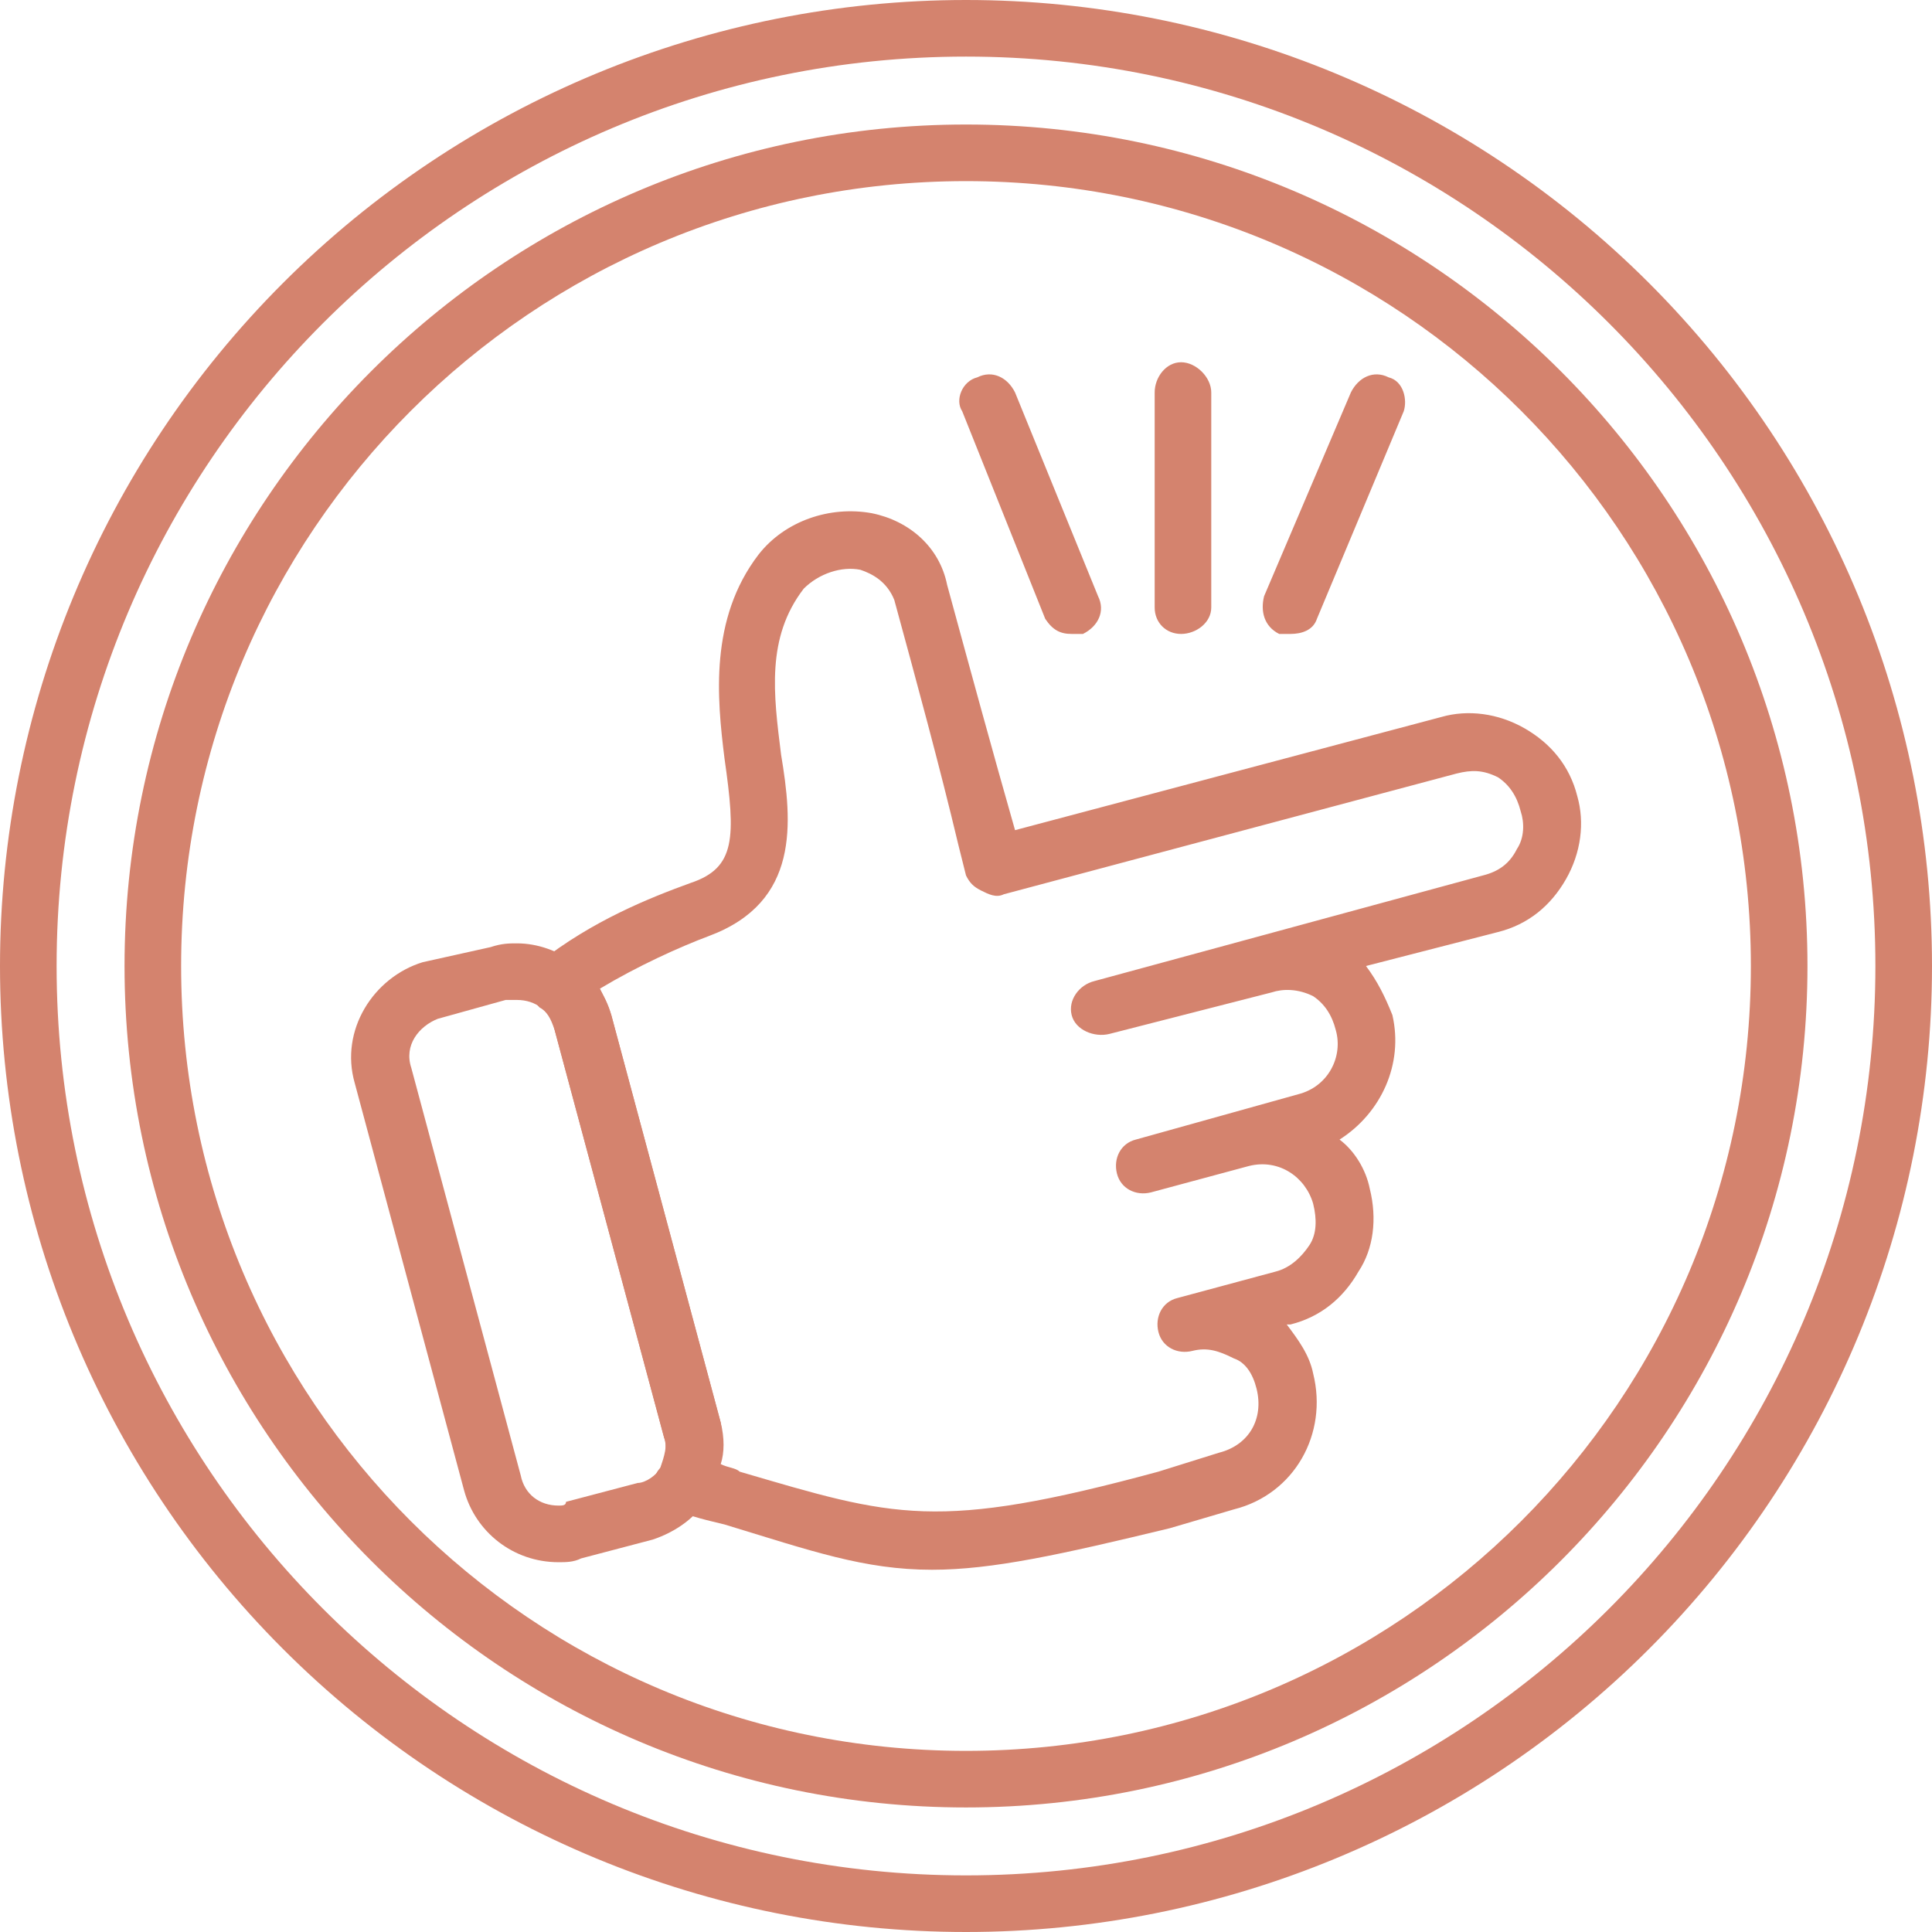
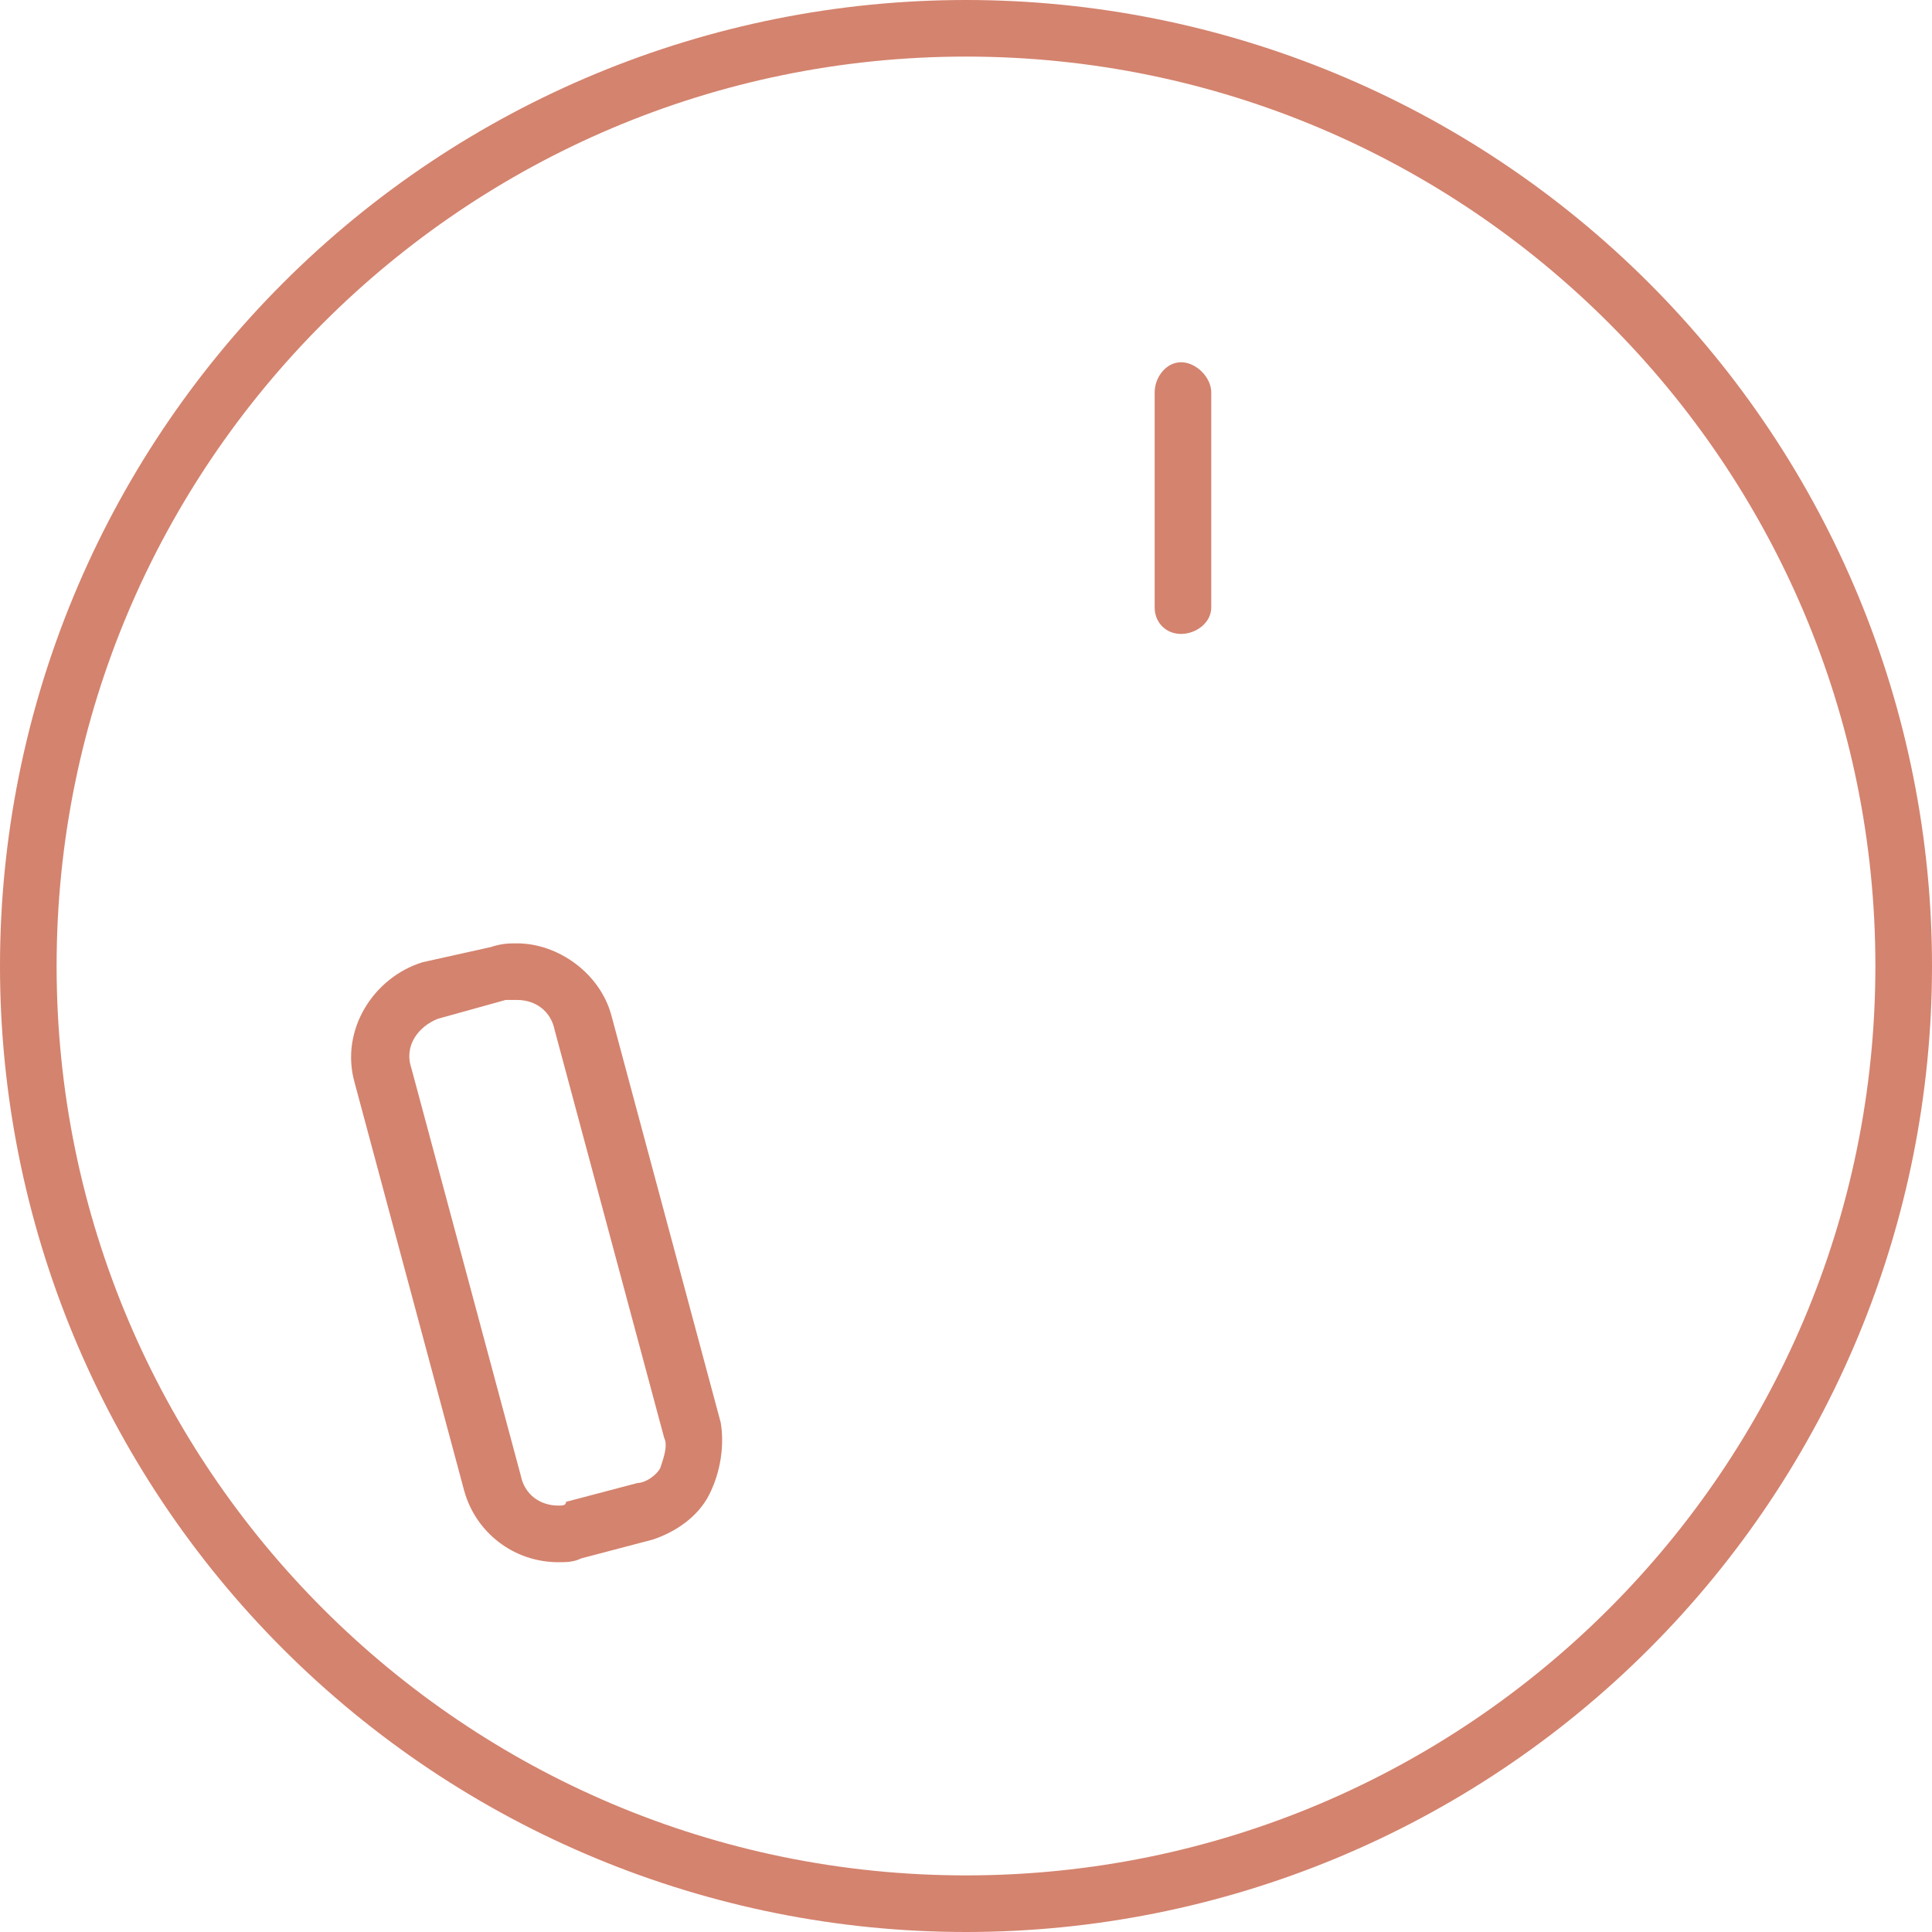
<svg xmlns="http://www.w3.org/2000/svg" width="500" zoomAndPan="magnify" viewBox="0 0 375 375" height="500" preserveAspectRatio="xMidYMid meet" version="1.0">
-   <path fill="#d4836e" d="M 180.906 304.688 C 167.723 304.688 157.469 301.023 140.625 295.898 C 137.695 295.164 134.031 294.434 131.102 292.969 C 129.637 292.969 128.172 291.504 127.441 290.039 C 126.707 288.574 126.707 286.375 128.172 284.91 C 128.906 283.445 129.637 281.25 128.906 279.051 L 107.664 199.949 C 106.934 197.754 106.199 196.289 104.734 195.555 C 104.004 194.824 102.539 192.625 102.539 191.16 C 102.539 189.695 104.004 188.23 104.734 186.766 C 114.988 178.711 125.977 174.316 134.031 171.387 C 142.82 168.457 142.82 162.598 140.625 147.215 C 139.16 135.496 137.695 120.117 147.215 107.664 C 152.344 101.074 161.133 98.145 169.188 99.609 C 176.512 101.074 182.371 106.199 183.836 113.523 C 188.23 129.637 192.625 145.75 197.02 161.133 L 279.785 139.16 C 284.91 137.695 290.77 138.426 295.898 141.355 C 301.023 144.285 304.688 148.68 306.152 154.539 C 307.617 159.668 306.883 165.527 303.953 170.652 C 301.023 175.781 296.629 179.441 290.77 180.906 L 265.137 187.5 C 267.332 190.43 268.797 193.359 270.262 197.02 C 272.461 206.543 268.066 216.062 260.008 221.191 C 262.938 223.387 265.137 227.051 265.867 230.711 C 267.332 236.57 266.602 242.43 263.672 246.824 C 260.742 251.953 256.348 255.613 250.488 257.078 L 249.754 257.078 C 251.953 260.008 254.148 262.938 254.883 266.602 C 257.812 278.32 251.219 290.039 239.5 292.969 L 227.051 296.629 C 205.809 301.758 192.625 304.688 180.906 304.688 Z M 139.891 284.18 C 141.355 284.91 142.82 284.91 143.555 285.645 C 173.582 294.434 181.641 297.363 224.852 285.645 L 236.57 281.98 C 242.43 280.516 245.359 275.391 243.895 269.531 C 243.164 266.602 241.699 264.402 239.5 263.672 C 236.57 262.207 234.375 261.473 231.445 262.207 C 228.516 262.938 225.586 261.473 224.852 258.543 C 224.121 255.613 225.586 252.684 228.516 251.953 L 247.559 246.824 C 250.488 246.094 252.684 243.895 254.148 241.699 C 255.613 239.5 255.613 236.57 254.883 233.641 C 253.418 228.516 248.289 224.852 242.43 226.316 L 223.387 231.445 C 220.457 232.176 217.527 230.711 216.797 227.781 C 216.062 224.852 217.527 221.922 220.457 221.191 L 251.953 212.402 C 257.812 210.938 260.742 205.078 259.277 199.949 C 258.543 197.02 257.078 194.824 254.883 193.359 C 251.953 191.895 249.023 191.895 246.824 192.625 L 215.332 200.684 C 212.402 201.414 208.738 199.949 208.008 197.02 C 207.273 194.09 209.473 191.16 212.402 190.43 L 287.84 169.922 C 290.77 169.188 292.969 167.723 294.434 164.793 C 295.898 162.598 295.898 159.668 295.164 157.469 C 294.434 154.539 292.969 152.344 290.77 150.879 C 287.84 149.414 285.645 149.414 282.715 150.145 L 194.824 173.582 C 193.359 174.316 191.895 173.582 190.43 172.852 C 188.965 172.117 188.23 171.387 187.5 169.922 L 186.035 164.062 C 182.371 148.68 177.977 132.566 173.582 116.453 C 172.117 112.793 169.188 111.328 166.992 110.594 C 163.328 109.863 158.934 111.328 156.004 114.258 C 148.68 123.777 150.145 134.766 151.609 146.484 C 153.809 159.668 155.273 175.047 137.695 181.641 C 131.836 183.836 123.777 187.5 116.453 191.895 C 117.188 193.359 117.918 194.824 118.652 197.02 L 139.891 276.121 C 140.625 279.051 140.625 281.98 139.891 284.18 Z M 139.891 284.18 " fill-opacity="1" fill-rule="evenodd" />
  <path fill="#d4836e" d="M 108.398 303.223 C 99.609 303.223 92.285 297.363 90.086 289.305 L 68.848 210.203 C 65.918 199.949 72.508 189.695 82.031 186.766 L 95.215 183.836 C 97.41 183.105 98.875 183.105 100.34 183.105 C 108.398 183.105 116.453 188.965 118.652 197.02 L 139.891 276.121 C 140.625 280.516 139.891 285.645 137.695 290.039 C 135.496 294.434 131.102 297.363 126.707 298.828 L 112.793 302.488 C 111.328 303.223 109.863 303.223 108.398 303.223 Z M 100.34 194.09 C 99.609 194.09 98.875 194.09 98.145 194.09 L 84.961 197.754 C 81.297 199.219 78.367 202.879 79.832 207.273 L 101.074 286.375 C 101.805 290.039 104.734 292.234 108.398 292.234 C 109.129 292.234 109.863 292.234 109.863 291.504 L 123.777 287.84 C 125.242 287.84 127.441 286.375 128.172 284.91 C 128.906 282.715 129.637 280.516 128.906 279.051 L 107.664 199.949 C 106.934 196.289 104.004 194.09 100.34 194.09 Z M 100.34 194.09 " fill-opacity="1" fill-rule="evenodd" />
  <path fill="#d4836e" d="M 229.246 123.047 C 226.316 123.047 224.121 120.848 224.121 117.918 L 224.121 76.172 C 224.121 73.242 226.316 70.312 229.246 70.312 C 232.176 70.312 235.105 73.242 235.105 76.172 L 235.105 117.918 C 235.105 120.848 232.176 123.047 229.246 123.047 Z M 229.246 123.047 " fill-opacity="1" fill-rule="evenodd" />
-   <path fill="#d4836e" d="M 250.488 123.047 C 249.754 123.047 249.023 123.047 248.289 123.047 C 245.359 121.582 244.629 118.652 245.359 115.723 L 262.207 76.172 C 263.672 73.242 266.602 71.777 269.531 73.242 C 272.461 73.973 273.191 77.637 272.461 79.832 L 255.613 120.117 C 254.883 122.312 252.684 123.047 250.488 123.047 Z M 250.488 123.047 " fill-opacity="1" fill-rule="evenodd" />
-   <path fill="#d4836e" d="M 208.008 123.047 C 205.809 123.047 204.344 122.312 202.879 120.117 L 186.766 79.832 C 185.301 77.637 186.766 73.973 189.695 73.242 C 192.625 71.777 195.555 73.242 197.02 76.172 L 213.133 115.723 C 214.598 118.652 213.133 121.582 210.203 123.047 C 209.473 123.047 208.738 123.047 208.008 123.047 Z M 208.008 123.047 " fill-opacity="1" fill-rule="evenodd" />
  <path fill="#d4836e" d="M 187.5 375 C 137.695 375 90.086 355.223 54.934 320.066 C 19.777 284.91 0 237.305 0 187.5 C 0 137.695 19.777 90.086 54.934 54.93 C 90.086 19.773 137.695 0 187.5 0 C 237.305 0 284.91 19.773 320.066 54.93 C 355.223 90.086 375 137.695 375 187.5 C 375 237.305 355.223 284.91 320.066 320.066 C 284.91 355.223 237.305 375 187.5 375 Z M 187.5 10.984 C 90.086 10.984 10.988 90.086 10.988 187.5 C 10.988 284.91 90.086 364.012 187.5 364.012 C 284.91 364.012 364.012 284.91 364.012 187.5 C 364.012 90.086 284.91 10.984 187.5 10.984 Z M 187.5 10.984 " fill-opacity="1" fill-rule="evenodd" />
-   <path fill="#d4836e" d="M 187.5 350.828 C 97.41 350.828 24.172 277.586 24.172 187.5 C 24.172 97.41 97.41 24.168 187.5 24.168 C 277.586 24.168 350.828 97.41 350.828 187.5 C 350.828 277.586 277.586 350.828 187.5 350.828 Z M 187.5 35.156 C 103.27 35.156 35.156 103.27 35.156 187.5 C 35.156 271.727 103.27 339.844 187.5 339.844 C 271.727 339.844 339.844 271.727 339.844 187.5 C 339.844 103.27 271.727 35.156 187.5 35.156 Z M 187.5 35.156 " fill-opacity="1" fill-rule="evenodd" />
</svg>